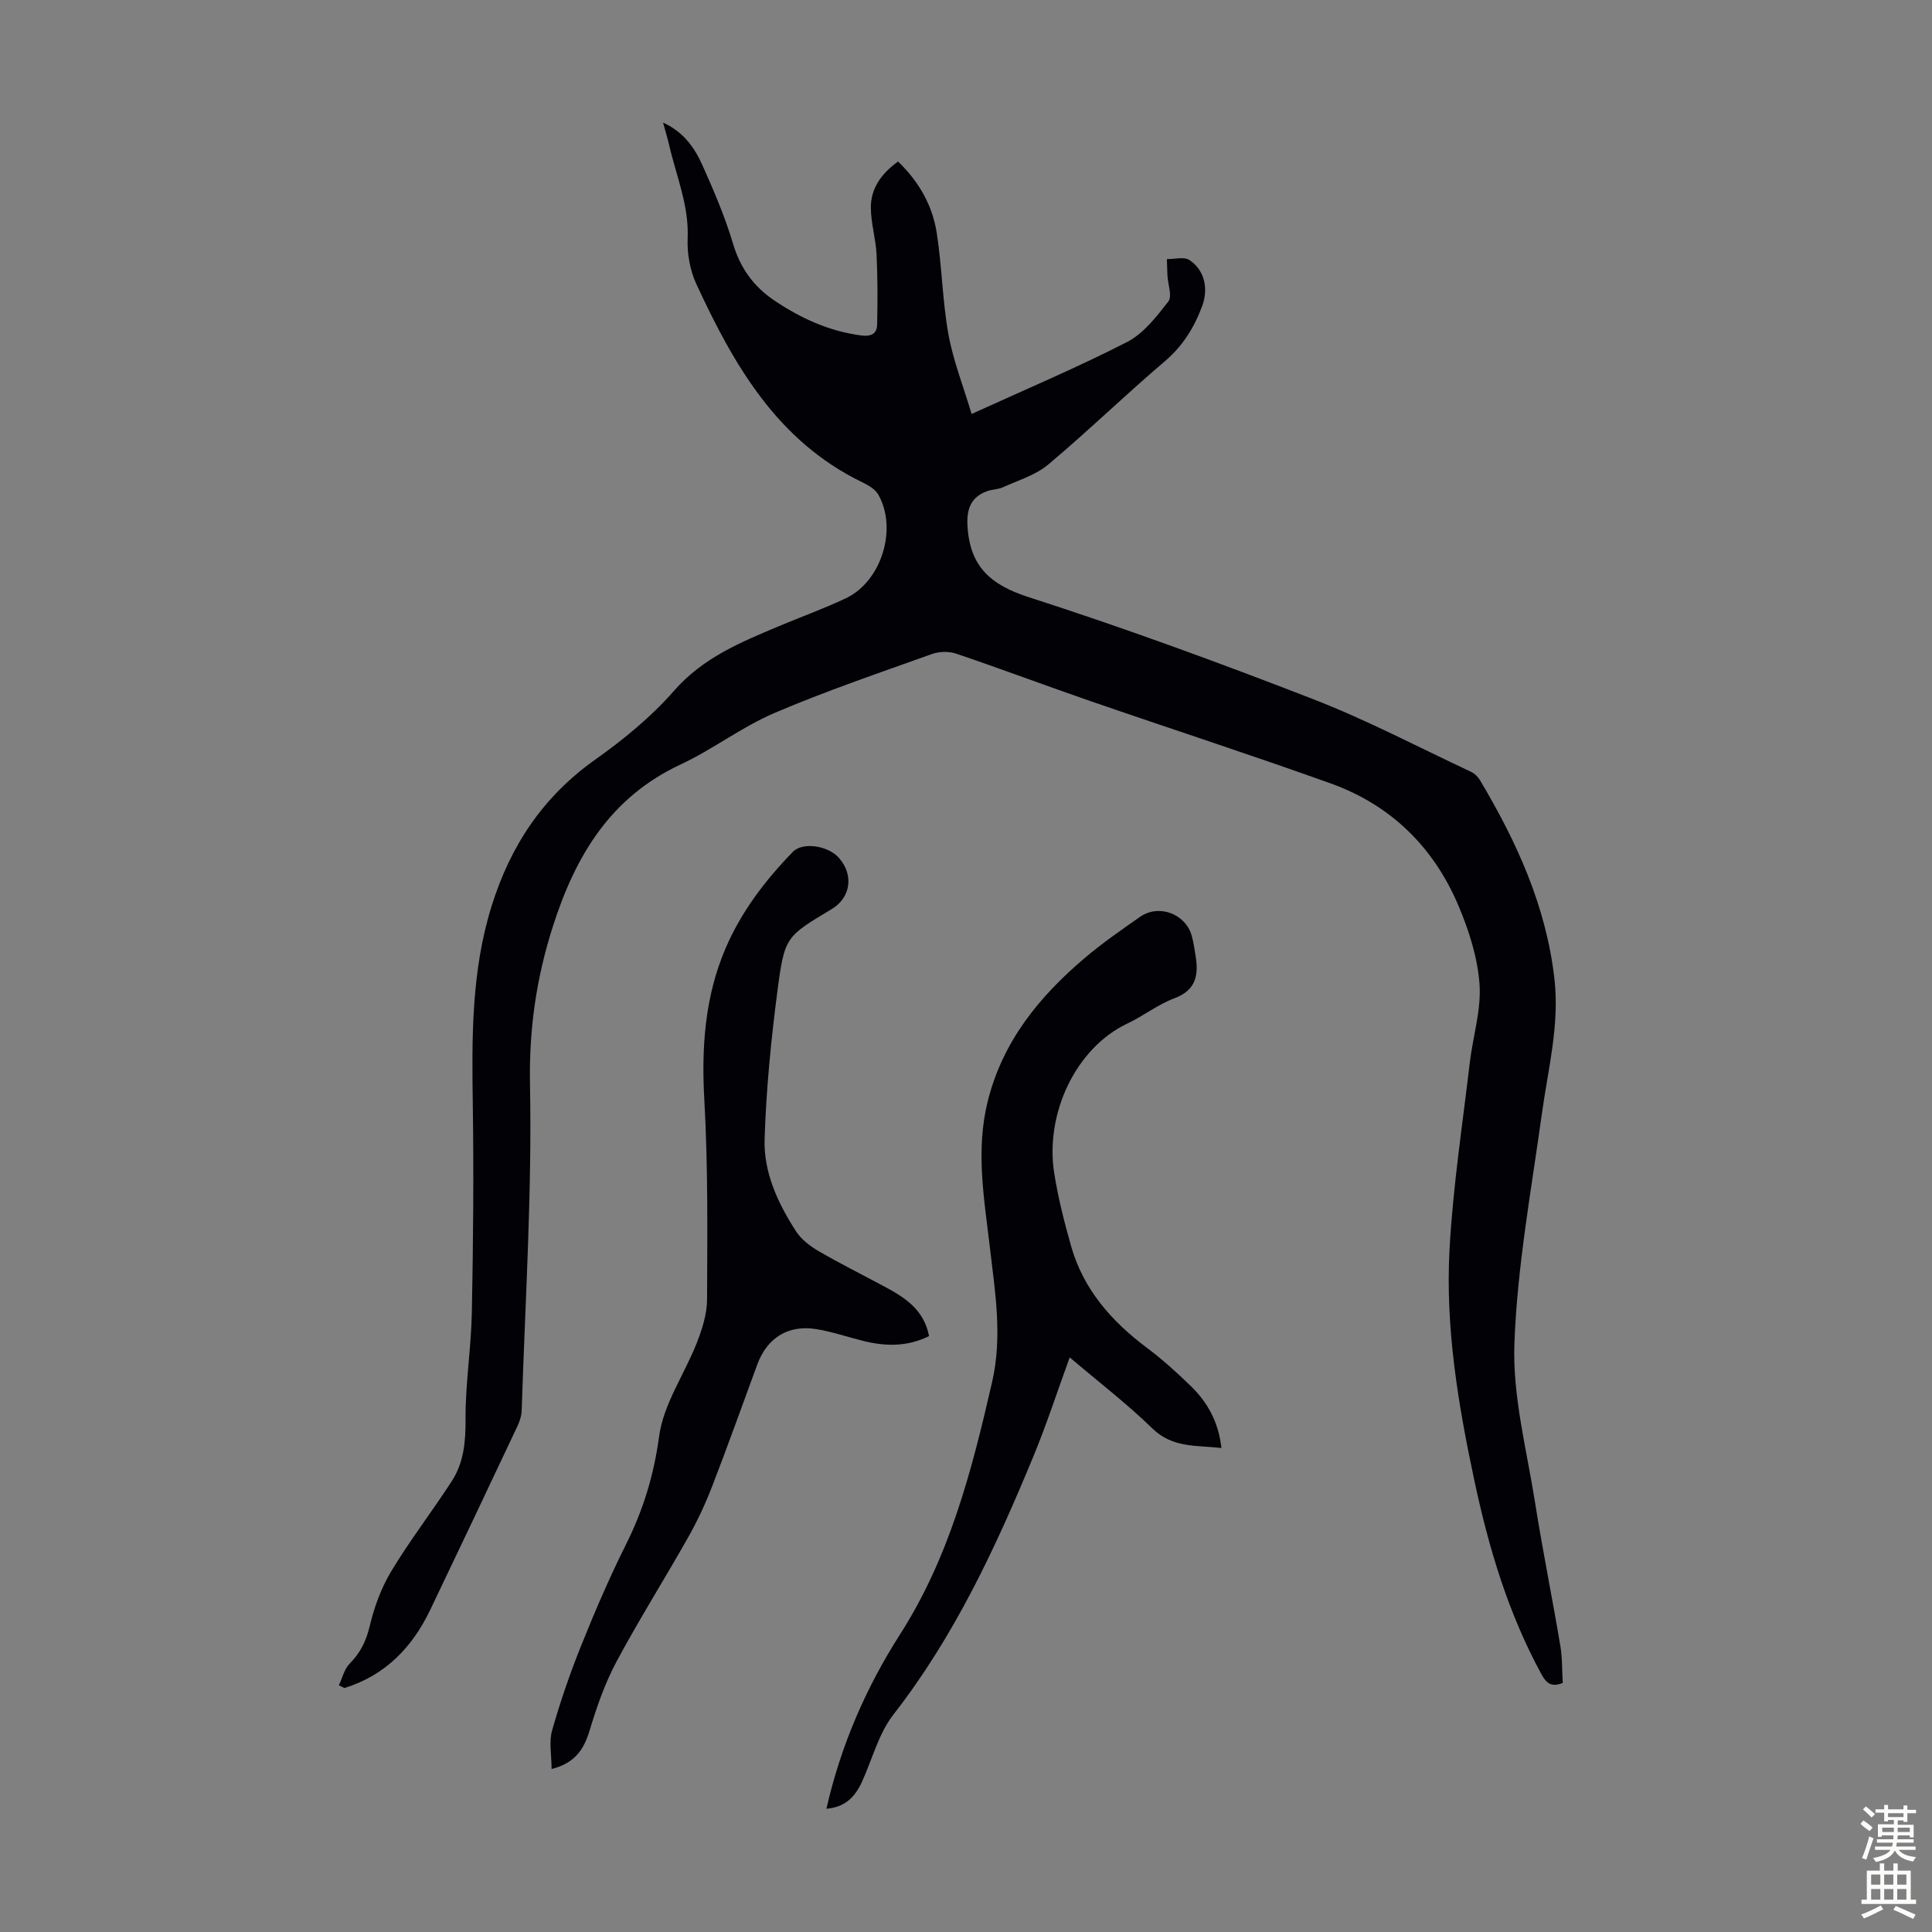
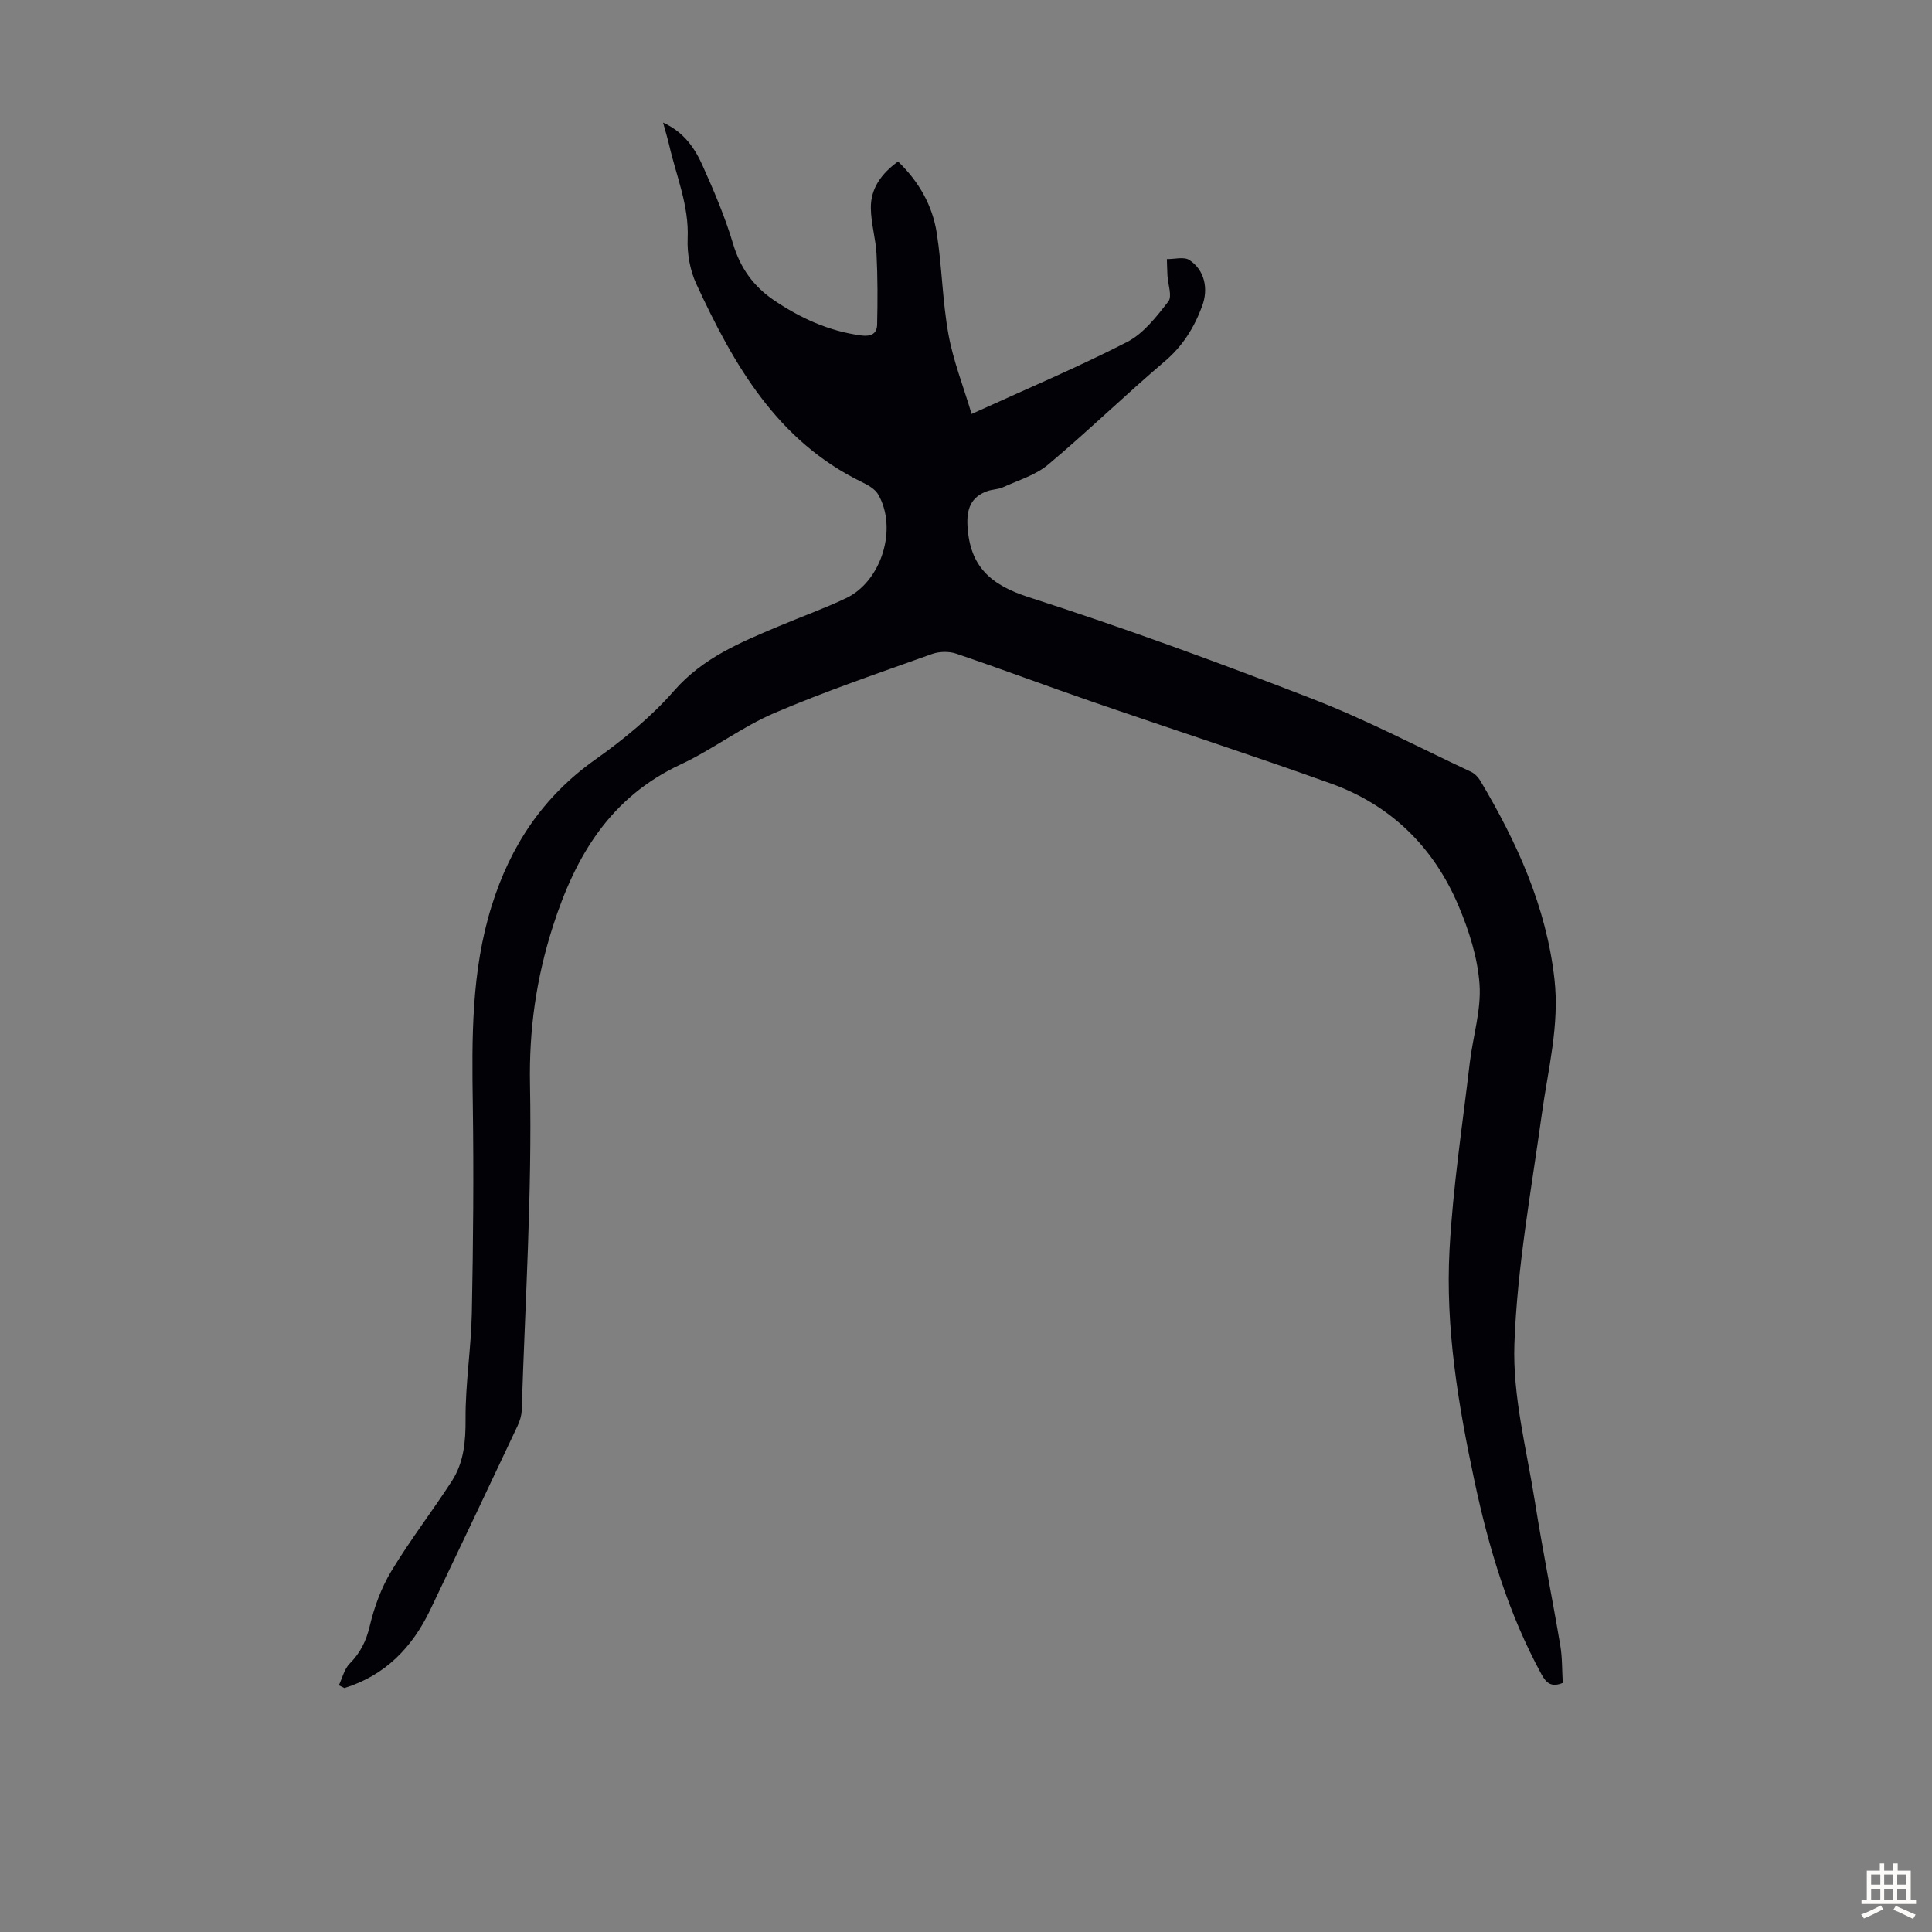
<svg xmlns="http://www.w3.org/2000/svg" enable-background="new 0 0 400 400" viewBox="0 0 400 400">
  <rect x="0" y="0" width="400" height="400" fill="#808080" stroke="none" />
  <g fill="#010106">
    <path d="m70.16 348.92c.72-1.52 1.12-3.35 2.23-4.48 2.22-2.24 3.42-4.67 4.16-7.78.93-3.93 2.38-7.91 4.46-11.36 3.86-6.4 8.46-12.36 12.53-18.65 2.5-3.86 2.88-8.2 2.85-12.84-.05-7.35 1.16-14.7 1.3-22.07.28-14.31.41-28.62.2-42.93-.21-13.9-.32-27.71 3.89-41.21 3.89-12.48 10.63-22.66 21.44-30.32 5.88-4.17 11.62-8.87 16.34-14.27 5.99-6.85 13.78-10.03 21.69-13.36 4.63-1.95 9.38-3.65 13.91-5.8 7.35-3.49 10.71-14.39 6.68-21.45-.65-1.14-2.11-1.97-3.37-2.58-17.59-8.53-26.57-24.31-34.3-41.02-1.31-2.83-1.93-6.29-1.8-9.42.3-6.82-2.35-12.92-3.82-19.31-.32-1.4-.75-2.77-1.27-4.69 4.33 1.98 6.55 5.27 8.16 8.85 2.37 5.29 4.67 10.67 6.32 16.21 1.49 5.02 4.23 8.83 8.42 11.68 5.51 3.74 11.45 6.46 18.16 7.34 2 .26 3.22-.37 3.26-2.23.11-4.86.12-9.73-.12-14.58-.16-3.21-1.15-6.39-1.18-9.58-.04-4.06 2.17-7.13 5.63-9.63 4.32 4.15 7.12 9.08 8.01 14.78 1.09 6.95 1.17 14.07 2.42 20.98.99 5.48 3.08 10.75 4.8 16.51 11.38-5.19 21.97-9.66 32.17-14.89 3.42-1.75 6.11-5.25 8.56-8.39.84-1.09-.08-3.54-.18-5.37-.06-1.14-.08-2.28-.12-3.42 1.57.03 3.53-.54 4.65.19 3.16 2.06 3.99 5.94 2.66 9.52-1.65 4.46-4.01 8.28-7.75 11.46-8.18 6.96-15.9 14.46-24.13 21.37-2.6 2.19-6.18 3.24-9.36 4.7-.99.46-2.2.42-3.25.8-3.42 1.21-4.31 3.74-4.1 7.25.49 8.35 4.76 12.17 12.71 14.72 19.77 6.36 39.3 13.52 58.67 21.03 11.23 4.35 21.95 10 32.88 15.12.75.35 1.45 1.07 1.88 1.79 7.6 12.77 13.68 26.08 15.38 41.11 1.08 9.55-1.33 18.65-2.61 27.94-2.19 15.84-5.11 31.68-5.68 47.59-.39 10.88 2.55 21.91 4.27 32.82 1.57 9.93 3.57 19.78 5.24 29.69.42 2.51.34 5.1.5 7.69-2.26.93-3.36.13-4.38-1.74-6.88-12.59-10.93-26.15-13.9-40.08-3.37-15.79-6.04-31.75-5.16-47.91.7-12.92 2.68-25.78 4.19-38.66.64-5.44 2.4-10.92 2.02-16.26-.39-5.52-2.19-11.15-4.38-16.31-5.12-12.08-13.97-20.79-26.38-25.25-16.5-5.92-33.18-11.33-49.75-17.05-9.29-3.21-18.5-6.67-27.81-9.83-1.52-.52-3.54-.48-5.06.07-10.94 3.92-21.97 7.66-32.63 12.22-6.73 2.88-12.7 7.51-19.35 10.62-14.58 6.8-21.81 18.9-26.5 33.57-3.44 10.76-4.95 21.31-4.73 32.74.43 22.46-1 44.96-1.72 67.44-.03 1.07-.38 2.2-.84 3.18-6 12.73-12.03 25.45-18.11 38.15-3.73 7.78-9.33 13.55-17.75 16.16-.36-.18-.75-.37-1.15-.57z" />
-     <path d="m171.1 374.48c3.01-13.22 8.26-25.18 15.22-36.06 10.32-16.13 14.89-34.01 19.08-52.26 2.18-9.51.62-18.65-.46-27.93-1.18-10.09-2.99-20.08-.42-30.31 3.11-12.35 10.61-21.53 19.96-29.49 3.65-3.11 7.63-5.86 11.56-8.61 3.88-2.71 9.41-.64 10.69 3.91.39 1.39.59 2.85.82 4.28.62 3.94.04 7.01-4.4 8.67-3.42 1.28-6.41 3.65-9.74 5.23-10.65 5.04-17.13 18.64-15.13 31.1.81 5.06 2.08 10.06 3.48 14.99 2.55 8.98 8.38 15.58 15.73 21.08 3.21 2.41 6.22 5.13 9.1 7.94 3.44 3.35 5.7 7.42 6.29 12.77-5.12-.59-10.08.06-14.32-4.07-5.26-5.12-11.13-9.62-17.09-14.69-2.59 7.11-4.79 13.9-7.51 20.48-7.78 18.82-16.32 37.21-28.98 53.46-3.06 3.93-4.38 9.22-6.5 13.89-1.41 3.11-3.49 5.32-7.38 5.62z" />
-     <path d="m192.35 276.62c-4.56 2.26-9.04 2.13-13.59 1.01-3.25-.8-6.44-1.92-9.74-2.45-5.84-.95-10.2 1.81-12.23 7.31-3.09 8.39-6.08 16.8-9.31 25.14-1.4 3.63-3.05 7.19-4.96 10.58-4.89 8.66-10.21 17.09-14.9 25.85-2.39 4.47-4.09 9.38-5.56 14.26-1.2 3.99-3.16 6.77-7.86 7.93 0-2.84-.57-5.59.11-7.99 1.7-5.99 3.74-11.91 6.07-17.69 2.83-7.04 5.84-14.03 9.23-20.82 3.56-7.12 5.77-14.33 6.85-22.37.9-6.69 5.27-12.87 7.82-19.39 1.1-2.82 2.09-5.92 2.11-8.9.06-13.75.21-27.53-.56-41.25-.62-10.92.08-21.44 4.4-31.52 3.26-7.59 8.21-14.08 13.94-19.97 2.02-2.07 7.31-1.3 9.57 1.32 3.06 3.53 2.38 8.18-1.54 10.54-9.47 5.7-9.77 5.66-11.24 16.96-1.33 10.16-2.33 20.41-2.66 30.65-.22 6.92 2.76 13.32 6.51 19.11 1.1 1.7 2.93 3.09 4.72 4.13 4.44 2.58 9.04 4.87 13.57 7.3 4.21 2.26 8.18 4.74 9.25 10.26z" />
+     <path d="m171.1 374.48z" />
  </g>
-   <path d="m385.2 377.6.6-.7c.6.4 1.3.9 1.9 1.5l-.6.7c-.8-.5-1.4-1-1.9-1.5zm.3 7.1c.6-1.4 1.1-2.9 1.5-4.5.3.1.6.3.9.4-.5 1.4-1 2.9-1.5 4.4zm.2-10.1.6-.6c.7.5 1.3 1.1 1.9 1.6l-.7.7c-.6-.6-1.2-1.2-1.8-1.7zm8.4-.8h.8v.9h1.8v.7h-1.8v1.8h-.8v-.3h-1.2v.9h3.3v2.6h-.8v-.4h-2.5c0 .3 0 .6-.1.8h3.4v.7h-3.5c0 .3-.1.6-.1.8h4v.7h-3.5c.7.9 1.9 1.3 3.6 1.5-.2.2-.4.5-.6.9-1.9-.3-3.2-1.1-3.8-2.3-.5 1.1-1.8 2-3.9 2.4-.2-.3-.4-.5-.6-.8 1.9-.4 3.1-.9 3.6-1.7h-3.2v-.7h3.5c.1-.2.1-.5.2-.8h-3.3v-.7h3.4c0-.2 0-.5 0-.8h-2.4v.3h-.8v-2.6h3.3v-.9h-1.2v.3h-.8v-1.8h-1.8v-.7h1.8v-.9h.8v.9h3.2zm-4.4 5.5h2.4c0-.3 0-.6 0-.9h-2.4zm1.2-3.1h3.2v-.8h-3.2zm4.4 2.2h-2.4v.9h2.5v-.9z" fill="#fcfbfa" />
  <path d="m389.2 385.8h.9v1.5h1.9v-1.5h.9v1.5h2.7v6h1.1v.9h-11.3v-.9h1.1v-6h2.7zm.2 8.7.5.8c-1.2.6-2.5 1.3-4 1.9-.2-.3-.3-.6-.6-.8 1.6-.6 3-1.3 4.1-1.9zm-2-4.3h1.9v-2.1h-1.9zm0 3.1h1.9v-2.2h-1.9zm2.7-3.1h1.9v-2.1h-1.9zm0 3.1h1.9v-2.2h-1.9zm2.4 1.3c1.4.6 2.7 1.2 4.1 1.8l-.5.9c-1.5-.7-2.8-1.4-4.1-1.9zm2.2-6.5h-1.9v2.1h1.9zm-1.9 5.2h1.9v-2.2h-1.9z" fill="#fcfbfa" />
</svg>